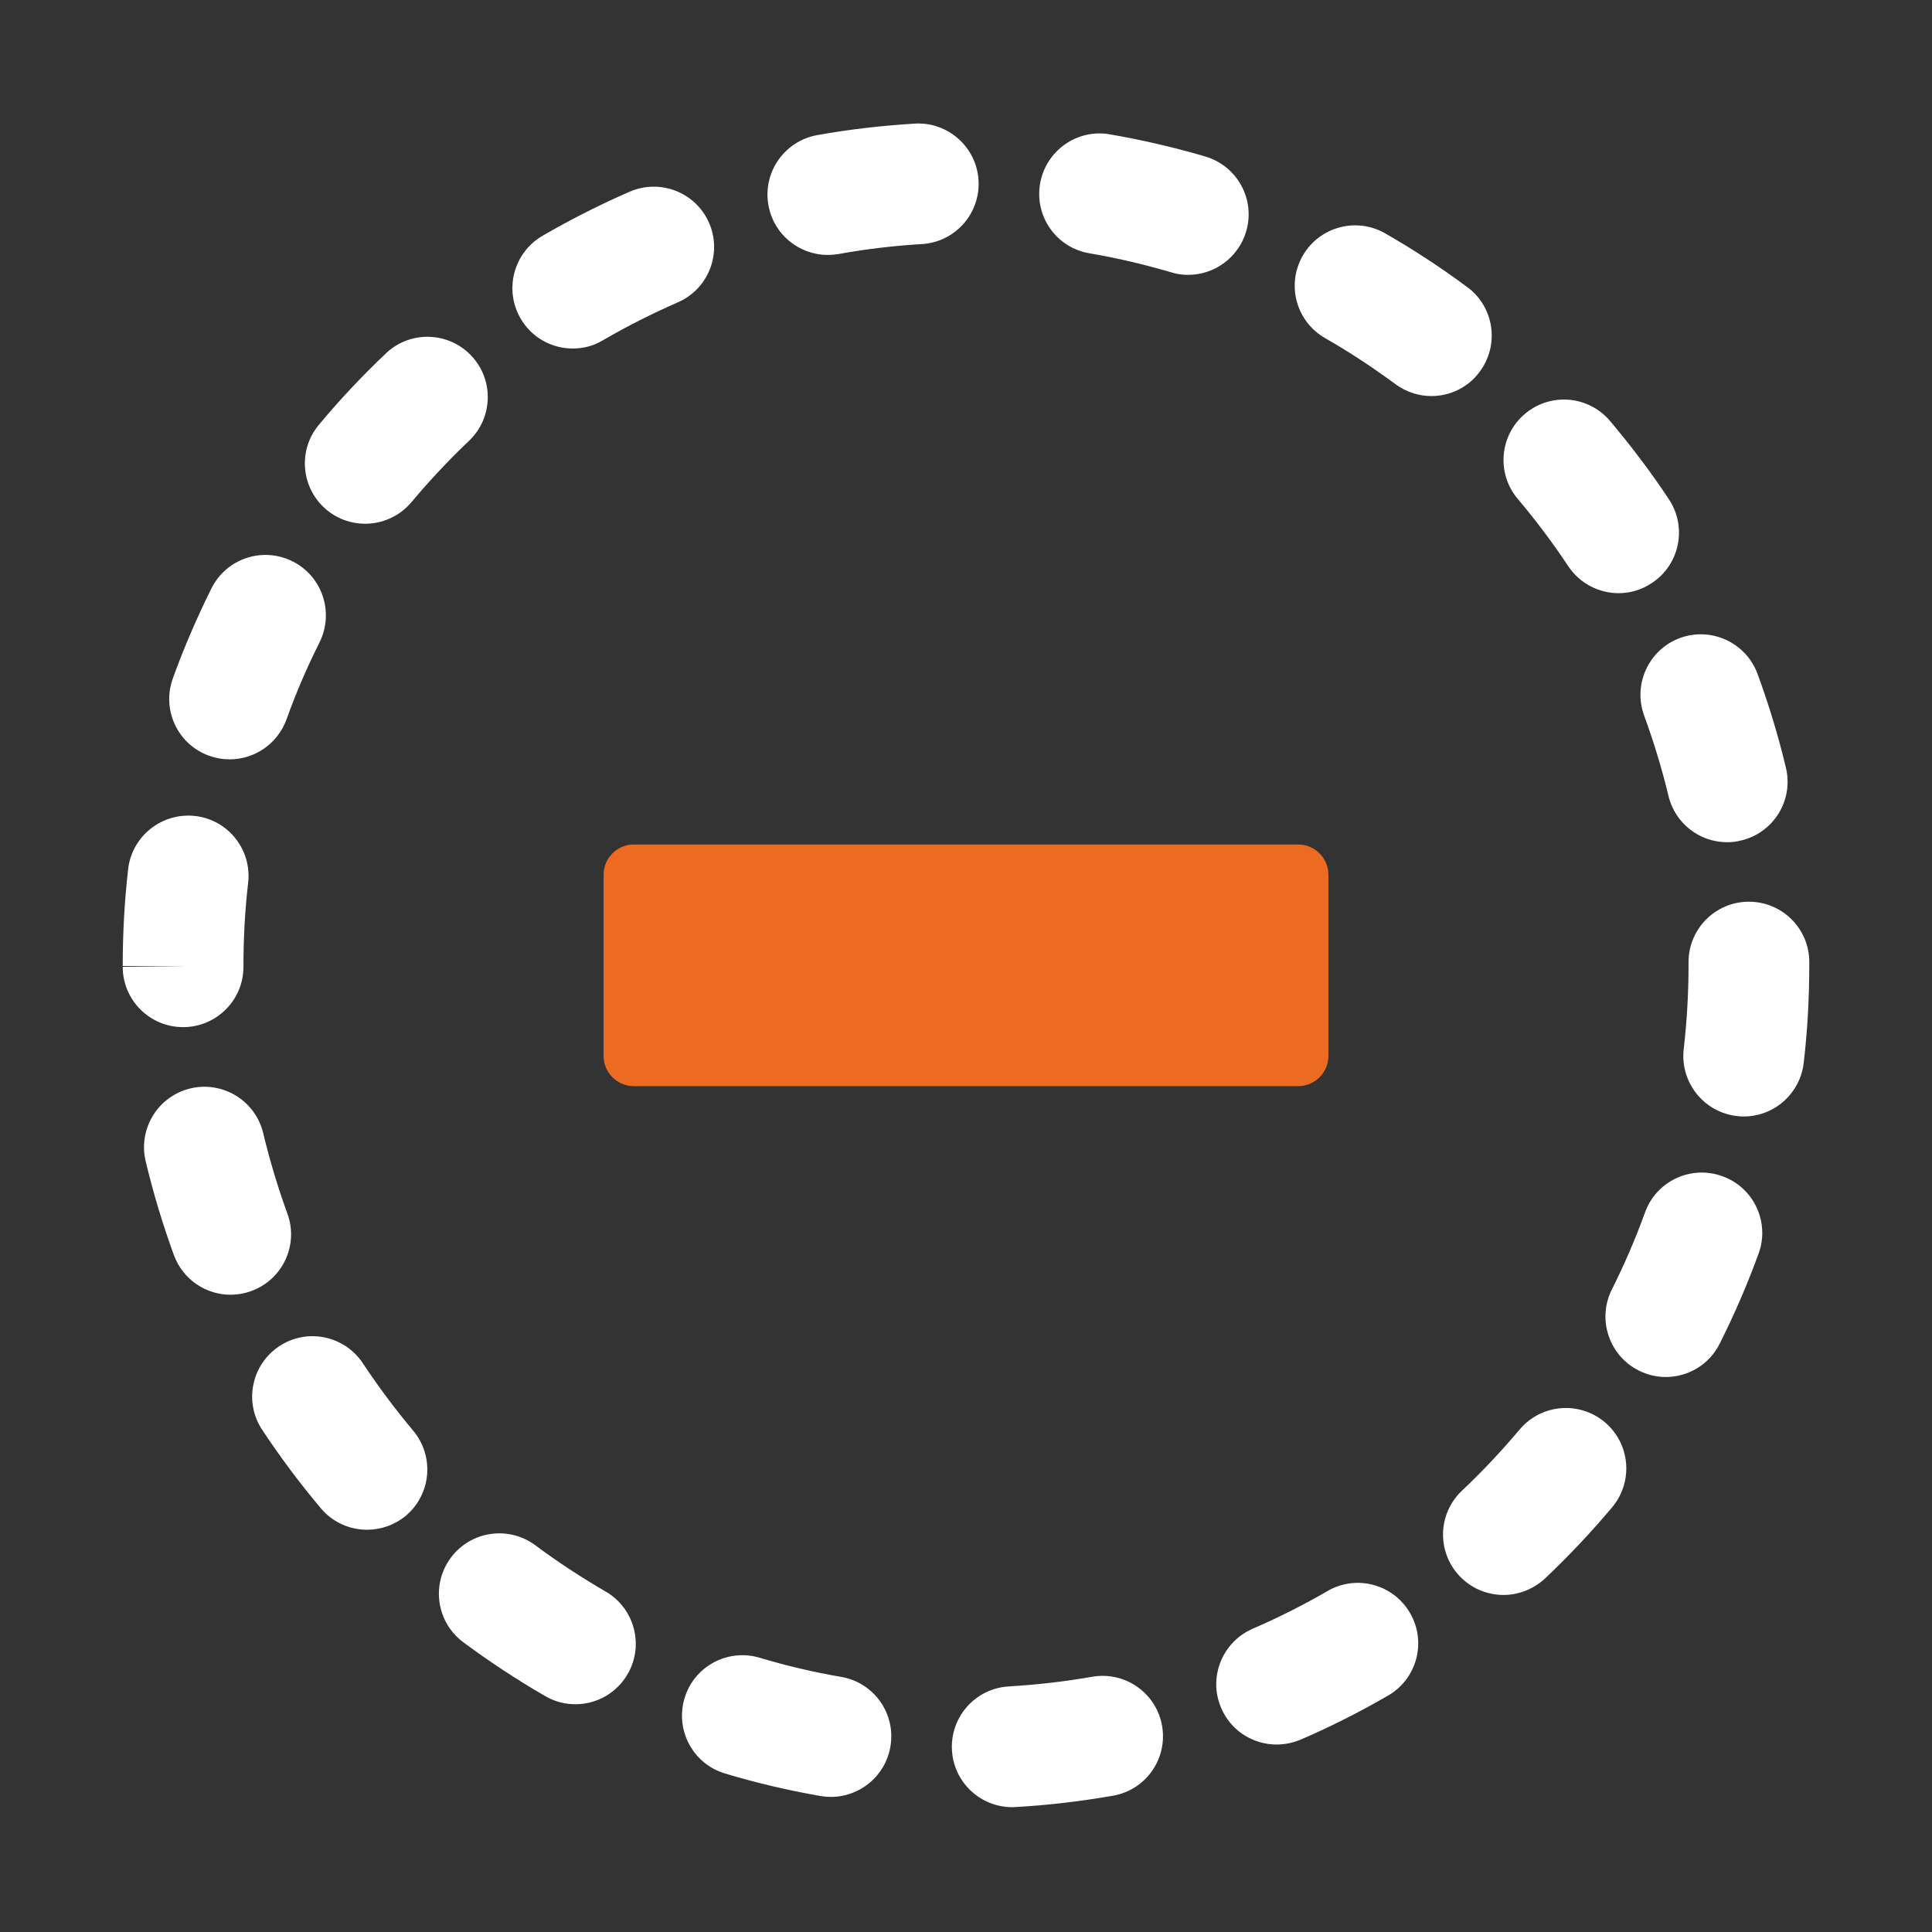
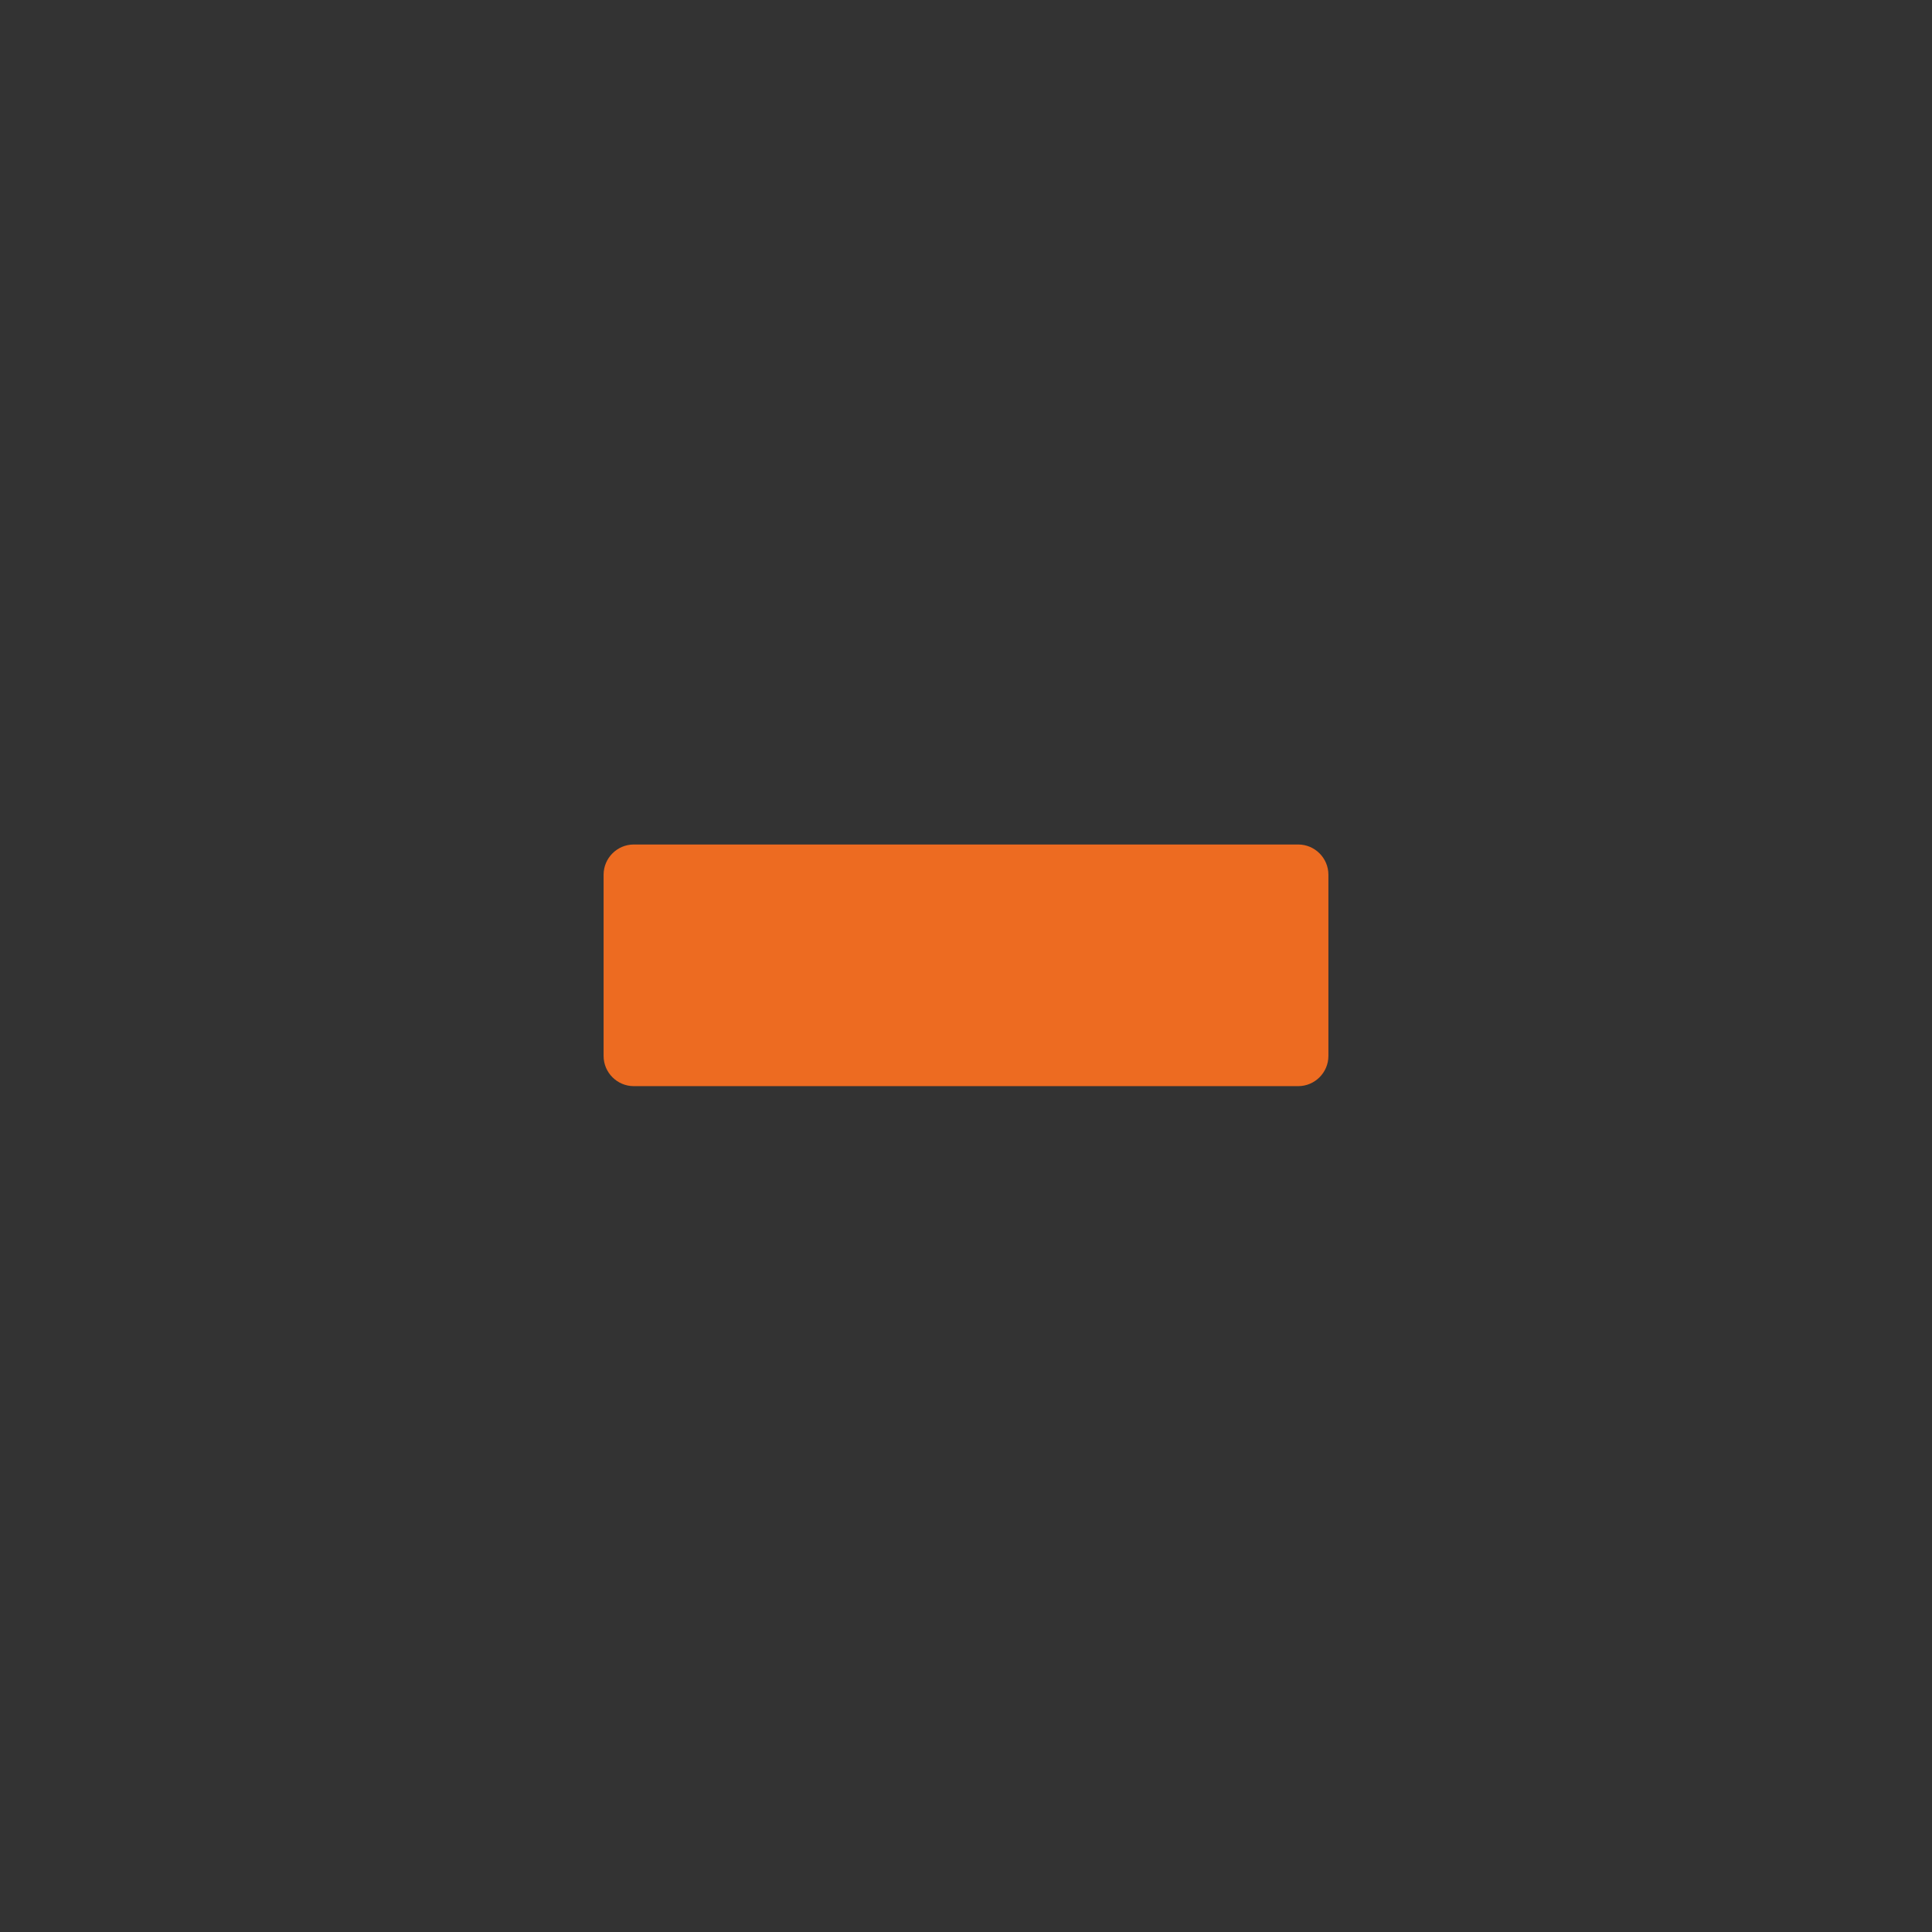
<svg xmlns="http://www.w3.org/2000/svg" version="1.0" id="Layer_1" x="0px" y="0px" viewBox="0 0 128 128" enable-background="new 0 0 128 128" xml:space="preserve">
  <rect x="0" y="0" width="128" height="128" fill="#333333" stroke="none" />
  <g id="REMOVE_INSTANCE">
    <g>
      <path fill="#ED6B21" d="M88.01,57.95c0-1.1-0.9-2-2-2H41.99c-1.1,0-2,0.9-2,2v12.01c0,1.1,0.9,2,2,2h44.02c1.1,0,2-0.9,2-2V57.95z    " />
    </g>
    <g>
-       <path fill="#FFFFFF" d="M67.06,119.73c-2.1,0-3.87-1.64-3.99-3.77c-0.13-2.21,1.56-4.1,3.76-4.23c1.85-0.11,3.71-0.32,5.53-0.64    c2.17-0.38,4.25,1.07,4.63,3.25s-1.07,4.25-3.25,4.63c-2.12,0.37-4.29,0.63-6.45,0.75C67.22,119.73,67.14,119.73,67.06,119.73z     M55.05,119.05c-0.23,0-0.46-0.02-0.69-0.06c-2.13-0.37-4.26-0.87-6.32-1.49c-2.12-0.63-3.32-2.86-2.69-4.98s2.86-3.32,4.98-2.69    c1.77,0.53,3.59,0.96,5.41,1.27c2.18,0.38,3.63,2.45,3.25,4.63C58.65,117.68,56.96,119.05,55.05,119.05z M84.58,115.58    c-1.55,0-3.02-0.9-3.67-2.41c-0.88-2.03,0.06-4.38,2.08-5.26c1.69-0.73,3.36-1.57,4.96-2.5c1.91-1.11,4.36-0.46,5.47,1.46    c1.11,1.91,0.46,4.36-1.46,5.47c-1.87,1.08-3.82,2.07-5.8,2.92C85.65,115.47,85.11,115.58,84.58,115.58z M38.12,112.91    c-0.68,0-1.37-0.17-2-0.54c-1.87-1.08-3.69-2.28-5.43-3.57c-1.77-1.32-2.14-3.82-0.82-5.6c1.32-1.77,3.82-2.14,5.6-0.82    c1.49,1.11,3.05,2.13,4.65,3.06c1.91,1.1,2.57,3.55,1.47,5.46C40.84,112.2,39.5,112.91,38.12,112.91z M99.61,105.67    c-1.06,0-2.12-0.42-2.91-1.25c-1.52-1.61-1.45-4.14,0.16-5.66c1.35-1.27,2.63-2.64,3.82-4.05c1.42-1.69,3.94-1.91,5.64-0.49    c1.69,1.42,1.91,3.94,0.49,5.64c-1.39,1.65-2.88,3.24-4.45,4.72C101.58,105.3,100.59,105.67,99.61,105.67z M24.32,101.35    c-1.14,0-2.27-0.48-3.06-1.42c-1.39-1.65-2.7-3.4-3.89-5.2c-1.22-1.84-0.71-4.32,1.13-5.54c1.84-1.22,4.32-0.71,5.54,1.13    c1.02,1.54,2.14,3.04,3.33,4.46c1.42,1.69,1.21,4.21-0.48,5.64C26.14,101.04,25.23,101.35,24.32,101.35z M110.36,91.23    c-0.6,0-1.22-0.14-1.79-0.43c-1.97-0.99-2.77-3.4-1.78-5.37c0.83-1.65,1.57-3.37,2.2-5.11c0.75-2.08,3.05-3.15,5.13-2.39    c2.08,0.75,3.15,3.05,2.39,5.13c-0.74,2.03-1.61,4.04-2.58,5.97C113.24,90.42,111.83,91.23,110.36,91.23z M15.28,85.78    c-1.63,0-3.16-1-3.76-2.63c-0.74-2.03-1.37-4.12-1.87-6.22c-0.51-2.15,0.82-4.31,2.97-4.82s4.31,0.82,4.82,2.97    c0.43,1.8,0.97,3.59,1.6,5.32c0.76,2.08-0.31,4.37-2.38,5.13C16.2,85.7,15.73,85.78,15.28,85.78z M115.53,73.97    c-0.15,0-0.31-0.01-0.46-0.03c-2.19-0.25-3.77-2.24-3.52-4.43c0.21-1.83,0.32-3.7,0.32-5.56v-0.21c0-2.21,1.79-4,4-4s4,1.79,4,4    v0.15c0,2.22-0.12,4.4-0.37,6.53C119.26,72.47,117.53,73.97,115.53,73.97z M12.13,68.05c-2.21,0-4-1.79-4-4h4l-4-0.05    c0-2.18,0.12-4.33,0.36-6.42c0.25-2.19,2.24-3.76,4.43-3.52c2.2,0.25,3.77,2.23,3.52,4.43c-0.21,1.8-0.31,3.64-0.31,5.46v0.1    C16.13,66.26,14.34,68.05,12.13,68.05z M114.43,55.8c-1.81,0-3.45-1.23-3.89-3.07c-0.43-1.8-0.98-3.59-1.61-5.32    c-0.76-2.07,0.3-4.37,2.37-5.14c2.07-0.76,4.37,0.3,5.14,2.37c0.74,2.02,1.38,4.11,1.88,6.22c0.52,2.15-0.81,4.31-2.95,4.82    C115.06,55.76,114.74,55.8,114.43,55.8z M15.21,50.31c-0.45,0-0.91-0.08-1.36-0.24c-2.08-0.75-3.15-3.04-2.4-5.12    c0.73-2.03,1.6-4.04,2.56-5.97C15,37,17.4,36.2,19.38,37.19c1.98,0.99,2.77,3.39,1.79,5.37c-0.83,1.65-1.57,3.37-2.19,5.11    C18.38,49.3,16.85,50.31,15.21,50.31z M107.24,39.3c-1.29,0-2.57-0.63-3.34-1.79c-1.02-1.54-2.15-3.04-3.34-4.45    c-1.43-1.69-1.22-4.21,0.47-5.64s4.21-1.22,5.64,0.47c1.39,1.65,2.71,3.39,3.9,5.19c1.22,1.84,0.72,4.32-1.12,5.54    C108.77,39.08,108,39.3,107.24,39.3z M24.19,34.7c-0.91,0-1.82-0.31-2.56-0.93c-1.69-1.42-1.92-3.94-0.5-5.63    c1.38-1.66,2.88-3.25,4.44-4.73c1.6-1.52,4.13-1.45,5.65,0.15s1.45,4.13-0.15,5.65c-1.34,1.27-2.62,2.64-3.81,4.06    C26.47,34.21,25.33,34.7,24.19,34.7z M94.83,26.24c-0.83,0-1.66-0.26-2.38-0.79c-1.49-1.1-3.05-2.13-4.66-3.05    c-1.92-1.1-2.58-3.54-1.48-5.46c1.1-1.91,3.54-2.58,5.46-1.48c1.87,1.07,3.7,2.27,5.44,3.56c1.78,1.31,2.15,3.82,0.83,5.6    C97.27,25.68,96.06,26.24,94.83,26.24z M37.95,23.09c-1.38,0-2.72-0.71-3.46-1.99c-1.11-1.91-0.46-4.36,1.44-5.47    c1.86-1.08,3.81-2.07,5.79-2.93c2.03-0.88,4.38,0.05,5.26,2.07c0.88,2.03-0.05,4.38-2.07,5.26c-1.69,0.74-3.36,1.58-4.96,2.51    C39.33,22.92,38.64,23.09,37.95,23.09z M78.72,18.21c-0.38,0-0.76-0.05-1.13-0.17c-1.77-0.52-3.59-0.95-5.42-1.26    c-2.18-0.37-3.64-2.44-3.26-4.62s2.45-3.64,4.62-3.26c2.13,0.37,4.26,0.86,6.33,1.47c2.12,0.63,3.33,2.85,2.7,4.97    C82.04,17.08,80.45,18.21,78.72,18.21z M54.84,16.89c-1.9,0-3.59-1.36-3.93-3.3c-0.39-2.17,1.06-4.25,3.24-4.64    c2.12-0.38,4.29-0.63,6.45-0.76c2.19-0.14,4.1,1.55,4.23,3.75c0.13,2.21-1.55,4.1-3.75,4.23c-1.85,0.11-3.71,0.33-5.52,0.66    C55.31,16.87,55.07,16.89,54.84,16.89z" />
-     </g>
+       </g>
  </g>
</svg>